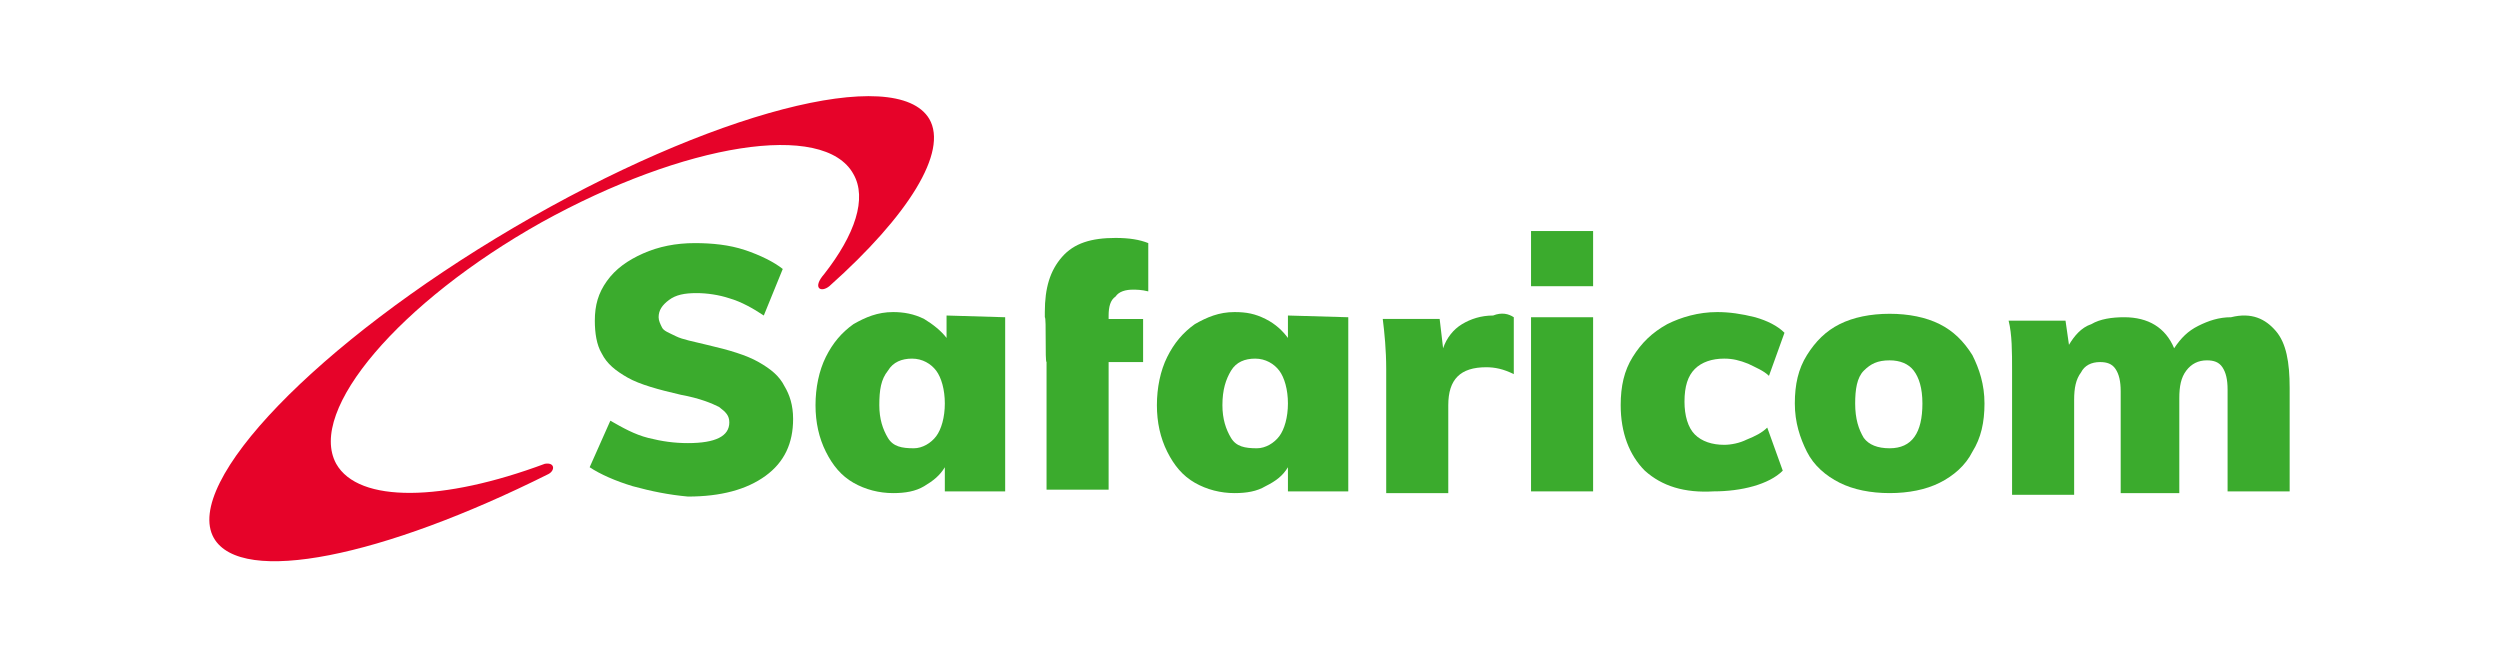
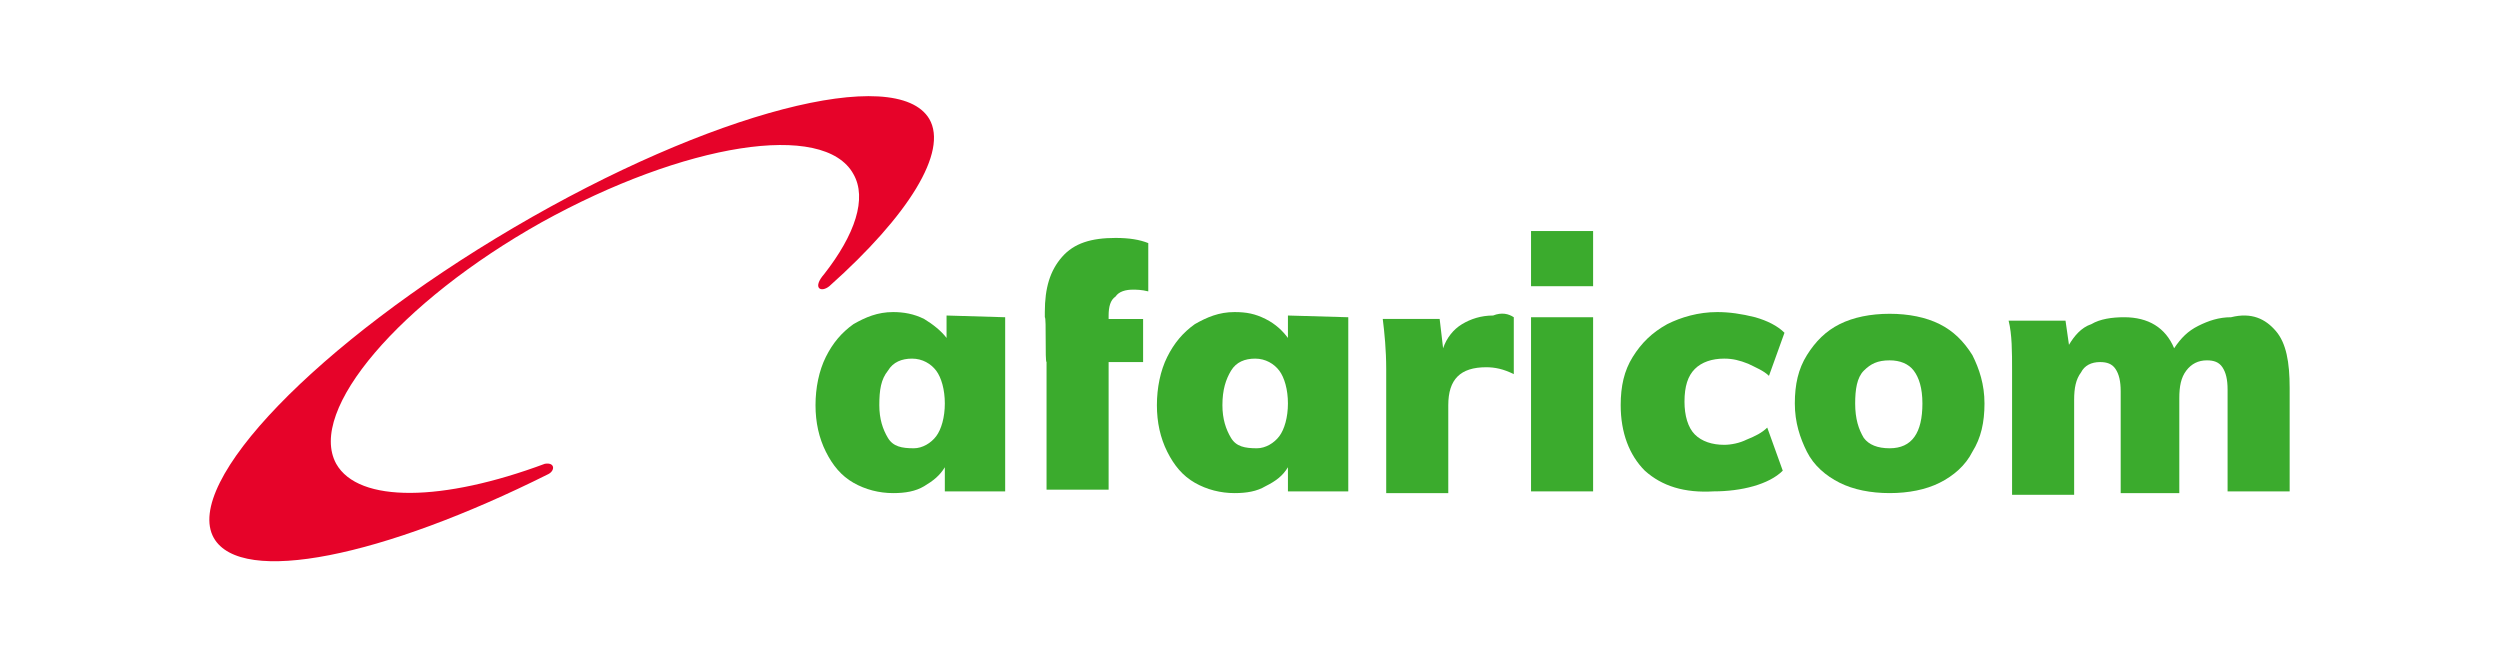
<svg xmlns="http://www.w3.org/2000/svg" version="1.1" id="Layer_1" x="0px" y="0px" viewBox="0 0 145 38" style="enable-background:new 0 0 145 38;" xml:space="preserve">
  <style type="text/css">
	.st0{fill:#FFFFFF;}
	.st1{fill:#FEC428;}
	.st2{fill:#FEC427;}
	.st3{fill:#C8A138;}
	.st4{fill:#968249;}
	.st5{fill:#B6963E;}
	.st6{fill:#A48B44;}
	.st7{fill:#87784F;}
	.st8{fill:#D6AB34;}
	.st9{fill:#E4B430;}
	.st10{fill:#796F53;}
	.st11{fill:#F1BC2B;}
	.st12{fill:#A88D43;}
	.st13{fill:#6C6656;}
	.st14{fill:#626059;}
	.st15{fill:#81744F;}
	.st16{fill:#E60329;}
	.st17{fill:#3BAB2D;}
	.st18{fill:#FFB619;}
	.st19{fill:#CE2B6A;}
	.st20{fill:#F0942C;}
	.st21{fill:#CF336F;}
	.st22{fill:#CD2868;}
	.st23{fill:#F09632;}
	.st24{fill:#FBD216;}
	.st25{fill:#FBD217;}
	.st26{fill:#030303;}
	.st27{fill:#FDFDFD;}
	.st28{fill:#E4002A;}
	.st29{fill-rule:evenodd;clip-rule:evenodd;fill:#007692;}
	.st30{fill-rule:evenodd;clip-rule:evenodd;fill:#DC001C;}
	.st31{filter:url(#Adobe_OpacityMaskFilter);}
	.st32{fill-rule:evenodd;clip-rule:evenodd;fill:#FFFFFF;}
	.st33{mask:url(#mask-2_00000174575285323772672460000013059748725280711092_);fill-rule:evenodd;clip-rule:evenodd;fill:#007692;}
	.st34{fill:#939CA1;}
	.st35{clip-path:url(#SVGID_00000018211175169223239880000010780071937741721992_);fill:#1766A6;}
	.st36{fill:#1766A6;}
	.st37{fill:#2B73C2;}
	.st38{fill:#EC2737;}
	.st39{fill:#FF0000;}
</style>
  <g>
    <g>
      <path class="st16" d="M53.9,6.9c-1.9-3.2-12.7-0.4-24.1,6.3s-19.2,14.8-17.4,18c1.6,2.8,9.8,1.1,19.4-3.7c0.4-0.2,0.4-0.7-0.2-0.6    c-5.9,2.2-10.8,2.3-12.1,0c-1.7-3.1,3.7-9.4,11.9-14c8.3-4.6,16.4-5.9,18.1-2.8c0.8,1.4,0.1,3.5-1.7,5.8c0,0,0,0,0,0    c-0.7,0.8-0.2,1.1,0.3,0.7C52.7,12.5,55,8.8,53.9,6.9" />
-       <path class="st17" d="M36.7,28.2c-1-0.3-1.9-0.7-2.5-1.1l1.2-2.7c0.7,0.4,1.4,0.8,2.2,1c0.8,0.2,1.5,0.3,2.3,0.3s1.4-0.1,1.8-0.3    s0.6-0.5,0.6-0.9c0-0.4-0.2-0.6-0.6-0.9c-0.4-0.2-1.1-0.5-2.2-0.7c-1.3-0.3-2.4-0.6-3.1-1s-1.2-0.8-1.5-1.4    c-0.3-0.5-0.4-1.2-0.4-1.9c0-0.9,0.2-1.6,0.7-2.3c0.5-0.7,1.2-1.2,2.1-1.6c0.9-0.4,1.9-0.6,3-0.6c1,0,2,0.1,2.9,0.4    c0.9,0.3,1.7,0.7,2.2,1.1l-1.1,2.7c-0.6-0.4-1.3-0.8-2-1C41.7,17.1,41,17,40.4,17c-0.7,0-1.2,0.1-1.6,0.4s-0.6,0.6-0.6,1    c0,0.2,0.1,0.4,0.2,0.6c0.1,0.2,0.4,0.3,0.8,0.5c0.4,0.2,1,0.3,1.8,0.5c1.3,0.3,2.3,0.6,3,1c0.7,0.4,1.2,0.8,1.5,1.4    c0.3,0.5,0.5,1.1,0.5,1.9c0,1.4-0.5,2.5-1.6,3.3c-1.1,0.8-2.6,1.2-4.5,1.2C38.8,28.7,37.8,28.5,36.7,28.2" />
      <path class="st17" d="M58.3,18.4v10.1h-3.5v-1.4c-0.3,0.5-0.7,0.8-1.2,1.1c-0.5,0.3-1.1,0.4-1.8,0.4c-0.8,0-1.6-0.2-2.3-0.6    s-1.2-1-1.6-1.8c-0.4-0.8-0.6-1.7-0.6-2.7c0-1,0.2-2,0.6-2.8c0.4-0.8,0.9-1.4,1.6-1.9c0.7-0.4,1.4-0.7,2.3-0.7    c0.6,0,1.2,0.1,1.8,0.4c0.5,0.3,1,0.7,1.3,1.1v-1.3L58.3,18.4L58.3,18.4z M54.3,25.3c0.3-0.4,0.5-1.1,0.5-1.9    c0-0.8-0.2-1.5-0.5-1.9c-0.3-0.4-0.8-0.7-1.4-0.7c-0.6,0-1.1,0.2-1.4,0.7c-0.4,0.5-0.5,1.1-0.5,2c0,0.8,0.2,1.4,0.5,1.9    s0.8,0.6,1.5,0.6C53.5,26,54,25.7,54.3,25.3" />
      <path class="st17" d="M60.6,18.4v-0.3c0-1.4,0.3-2.4,1-3.2c0.7-0.8,1.7-1.1,3.1-1.1c0.8,0,1.4,0.1,1.9,0.3v2.8    c-0.4-0.1-0.7-0.1-0.9-0.1c-0.4,0-0.8,0.1-1,0.4c-0.3,0.2-0.4,0.6-0.4,1.1v0.2h2V21h-2v7.4h-3.6V21C60.6,21,60.7,18.4,60.6,18.4" />
      <path class="st17" d="M78.2,18.4v10.1h-3.5v-1.4c-0.3,0.5-0.7,0.8-1.3,1.1c-0.5,0.3-1.1,0.4-1.8,0.4c-0.8,0-1.6-0.2-2.3-0.6    s-1.2-1-1.6-1.8c-0.4-0.8-0.6-1.7-0.6-2.7c0-1,0.2-2,0.6-2.8c0.4-0.8,0.9-1.4,1.6-1.9c0.7-0.4,1.4-0.7,2.3-0.7    c0.7,0,1.2,0.1,1.8,0.4s1,0.7,1.3,1.1v-1.3L78.2,18.4L78.2,18.4z M74.2,25.3c0.3-0.4,0.5-1.1,0.5-1.9c0-0.8-0.2-1.5-0.5-1.9    c-0.3-0.4-0.8-0.7-1.4-0.7c-0.6,0-1.1,0.2-1.4,0.7c-0.3,0.5-0.5,1.1-0.5,2c0,0.8,0.2,1.4,0.5,1.9s0.8,0.6,1.5,0.6    C73.4,26,73.9,25.7,74.2,25.3" />
      <path class="st17" d="M87.8,18.4v3.3c-0.6-0.3-1.1-0.4-1.6-0.4c-1.5,0-2.2,0.7-2.2,2.2v5.1h-3.6v-7.2c0-1.1-0.1-2.1-0.2-2.9h3.3    l0.2,1.7c0.2-0.6,0.6-1.1,1.1-1.4c0.5-0.3,1.1-0.5,1.8-0.5C87.1,18.1,87.5,18.2,87.8,18.4" />
    </g>
    <rect x="88.8" y="18.4" class="st17" width="3.6" height="10.1" />
    <g>
      <path class="st17" d="M95.4,27.3c-0.9-0.9-1.4-2.2-1.4-3.8c0-1.1,0.2-2,0.7-2.8c0.5-0.8,1.1-1.4,2-1.9c0.8-0.4,1.8-0.7,2.9-0.7    c0.7,0,1.4,0.1,2.2,0.3c0.7,0.2,1.3,0.5,1.7,0.9l-0.9,2.5c-0.3-0.3-0.8-0.5-1.2-0.7c-0.5-0.2-0.9-0.3-1.4-0.3    c-0.7,0-1.3,0.2-1.7,0.6s-0.6,1-0.6,1.9c0,0.8,0.2,1.5,0.6,1.9c0.4,0.4,1,0.6,1.7,0.6c0.4,0,0.9-0.1,1.3-0.3    c0.5-0.2,0.9-0.4,1.2-0.7l0.9,2.5c-0.4,0.4-1,0.7-1.7,0.9c-0.7,0.2-1.5,0.3-2.3,0.3C97.7,28.6,96.4,28.2,95.4,27.3" />
      <path class="st17" d="M106.7,28c-0.8-0.4-1.5-1-1.9-1.8c-0.4-0.8-0.7-1.7-0.7-2.8s0.2-2,0.7-2.8s1.1-1.4,1.9-1.8    c0.8-0.4,1.8-0.6,2.9-0.6c1.1,0,2.1,0.2,2.9,0.6c0.8,0.4,1.4,1,1.9,1.8c0.4,0.8,0.7,1.7,0.7,2.8c0,1.1-0.2,2-0.7,2.8    c-0.4,0.8-1.1,1.4-1.9,1.8c-0.8,0.4-1.8,0.6-2.9,0.6C108.5,28.6,107.5,28.4,106.7,28 M111.5,23.4c0-0.9-0.2-1.5-0.5-1.9    c-0.3-0.4-0.8-0.6-1.4-0.6c-0.7,0-1.1,0.2-1.5,0.6s-0.5,1.1-0.5,1.9c0,0.9,0.2,1.5,0.5,2c0.3,0.4,0.8,0.6,1.5,0.6    C110.9,26,111.5,25.1,111.5,23.4" />
      <path class="st17" d="M132,19.2c0.6,0.7,0.8,1.8,0.8,3.3v6h-3.6v-5.9c0-0.6-0.1-1-0.3-1.3s-0.5-0.4-0.9-0.4    c-0.5,0-0.9,0.2-1.2,0.6s-0.4,0.9-0.4,1.6v5.5H123v-5.9c0-0.6-0.1-1-0.3-1.3c-0.2-0.3-0.5-0.4-0.9-0.4c-0.5,0-0.9,0.2-1.1,0.6    c-0.3,0.4-0.4,0.9-0.4,1.6v5.5h-3.6v-7.2c0-1.1,0-2.1-0.2-2.9h3.3l0.2,1.4c0.3-0.5,0.7-1,1.3-1.2c0.5-0.3,1.2-0.4,1.9-0.4    c1.4,0,2.4,0.6,2.9,1.8c0.4-0.6,0.8-1,1.4-1.3c0.6-0.3,1.2-0.5,1.9-0.5C130.6,18.1,131.4,18.5,132,19.2" />
    </g>
    <rect x="88.8" y="13.4" class="st17" width="3.6" height="3.2" />
  </g>
</svg>